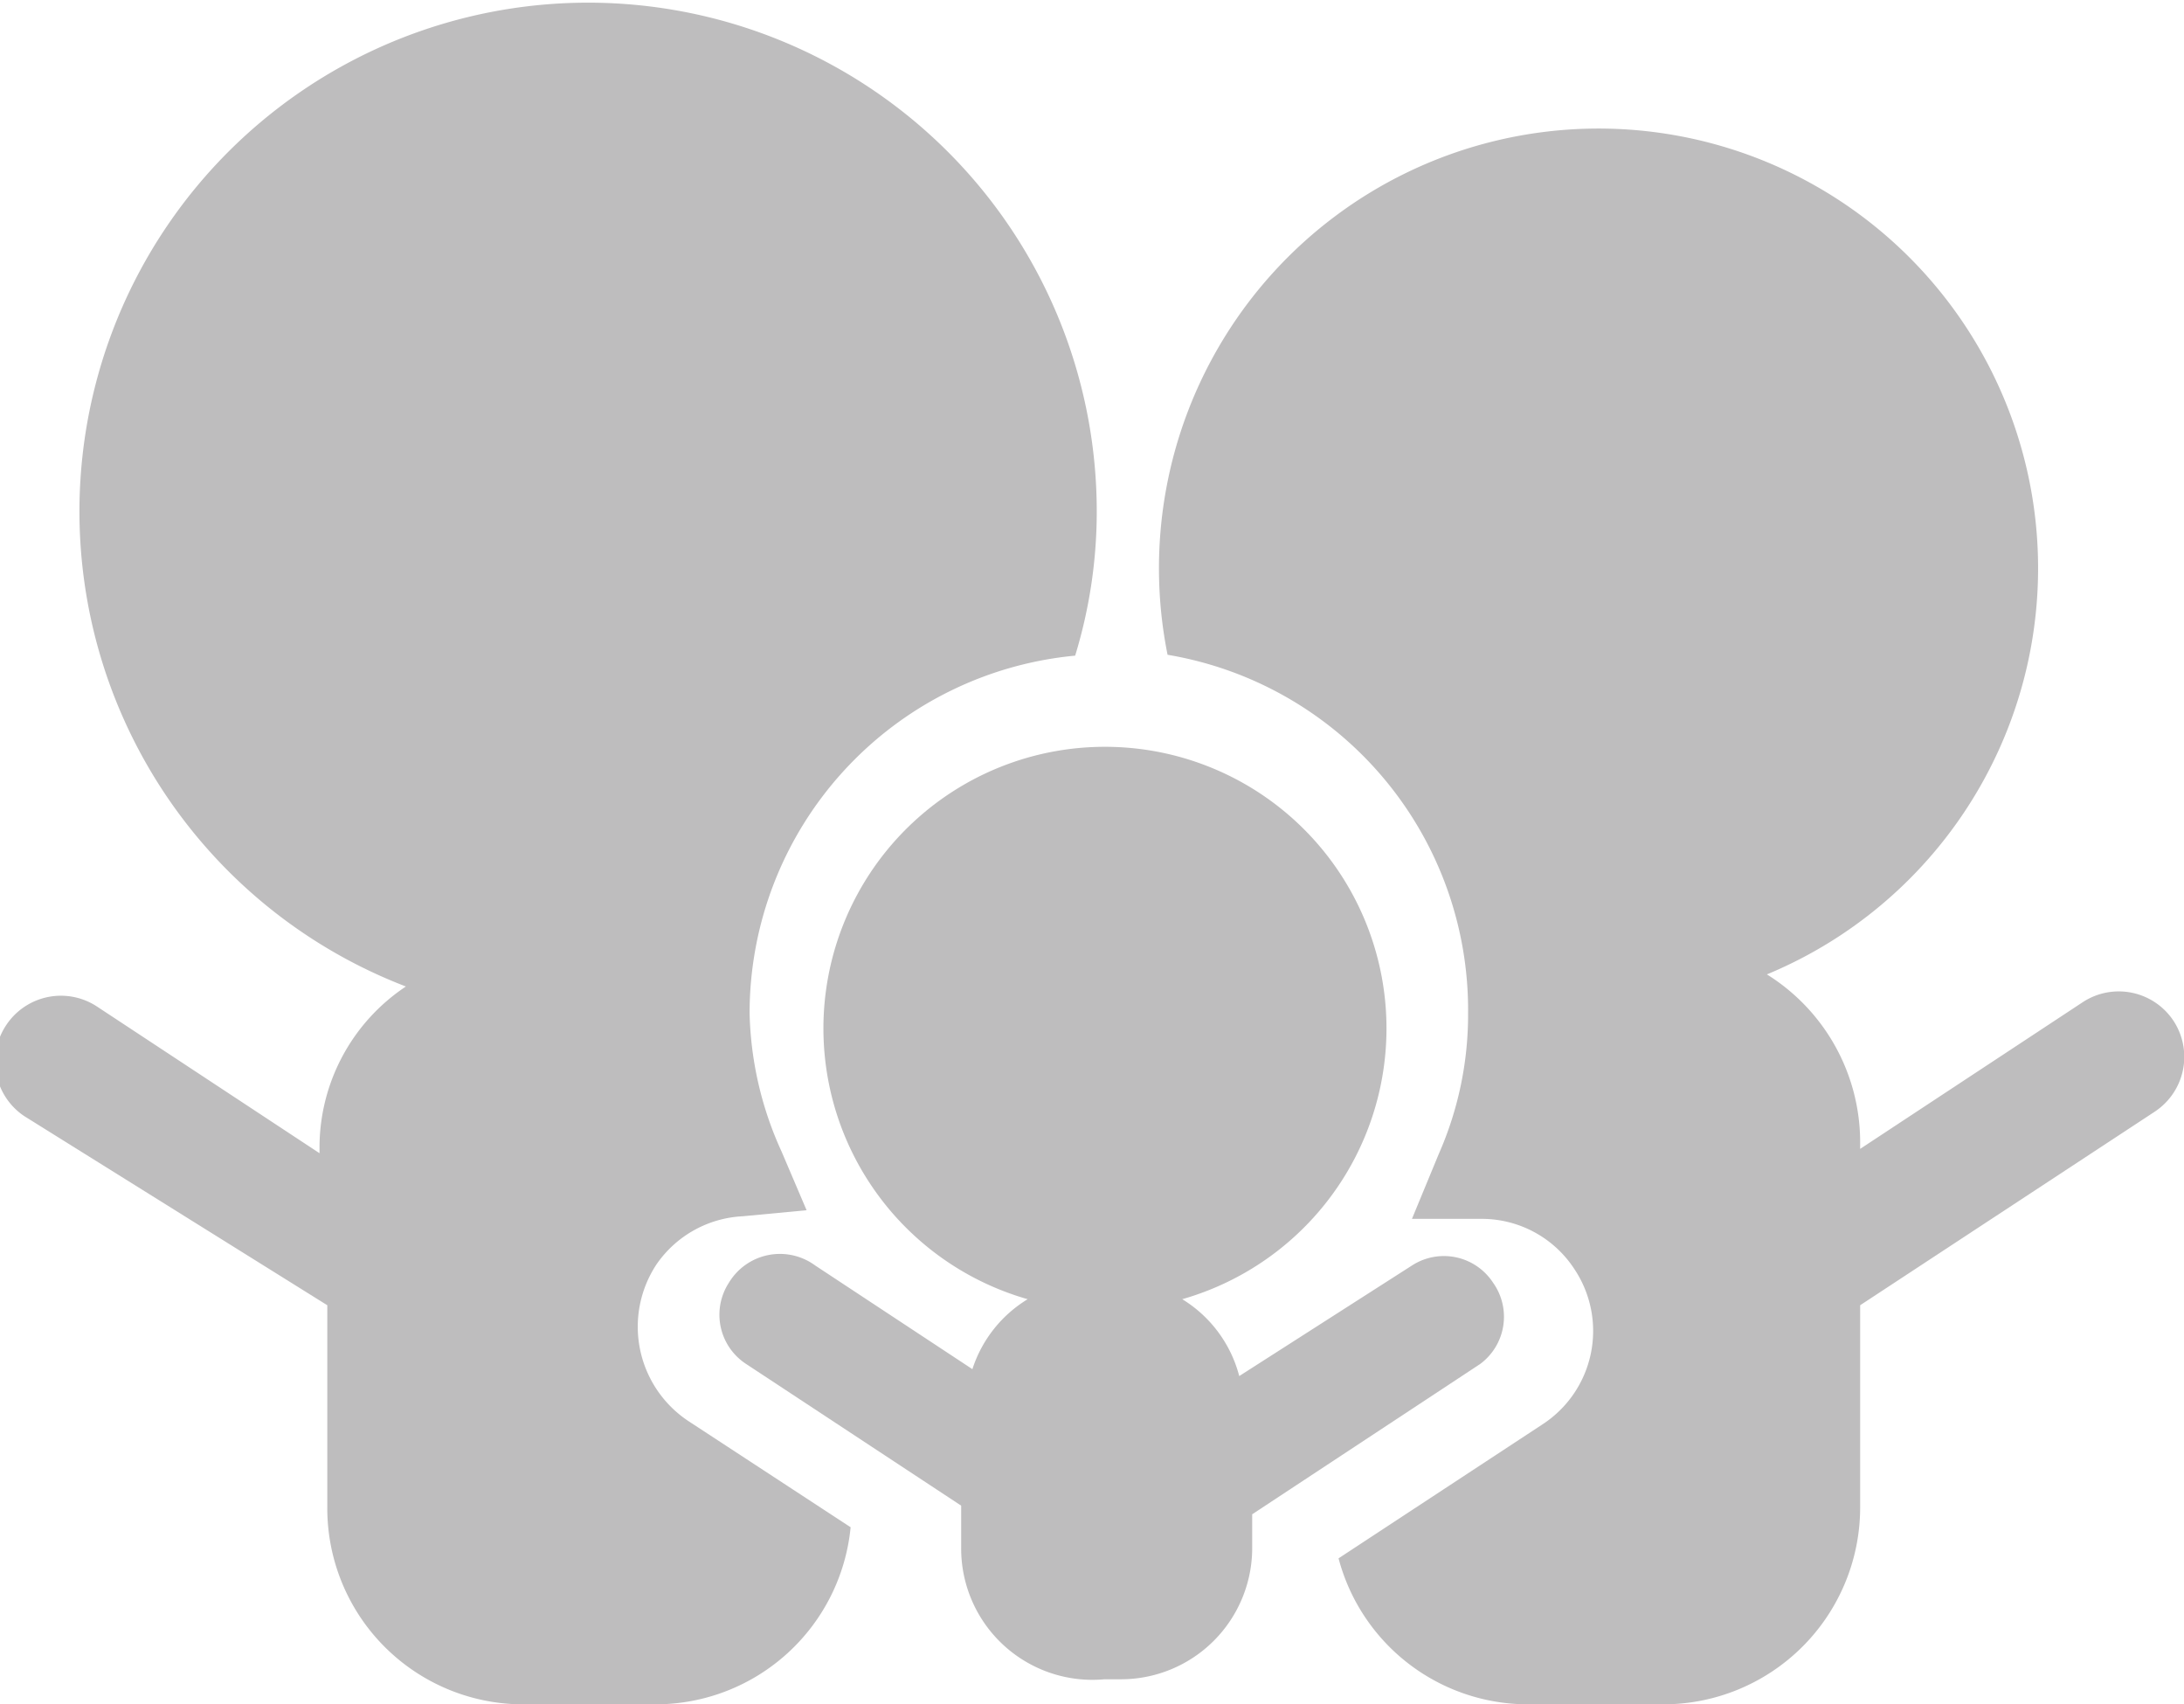
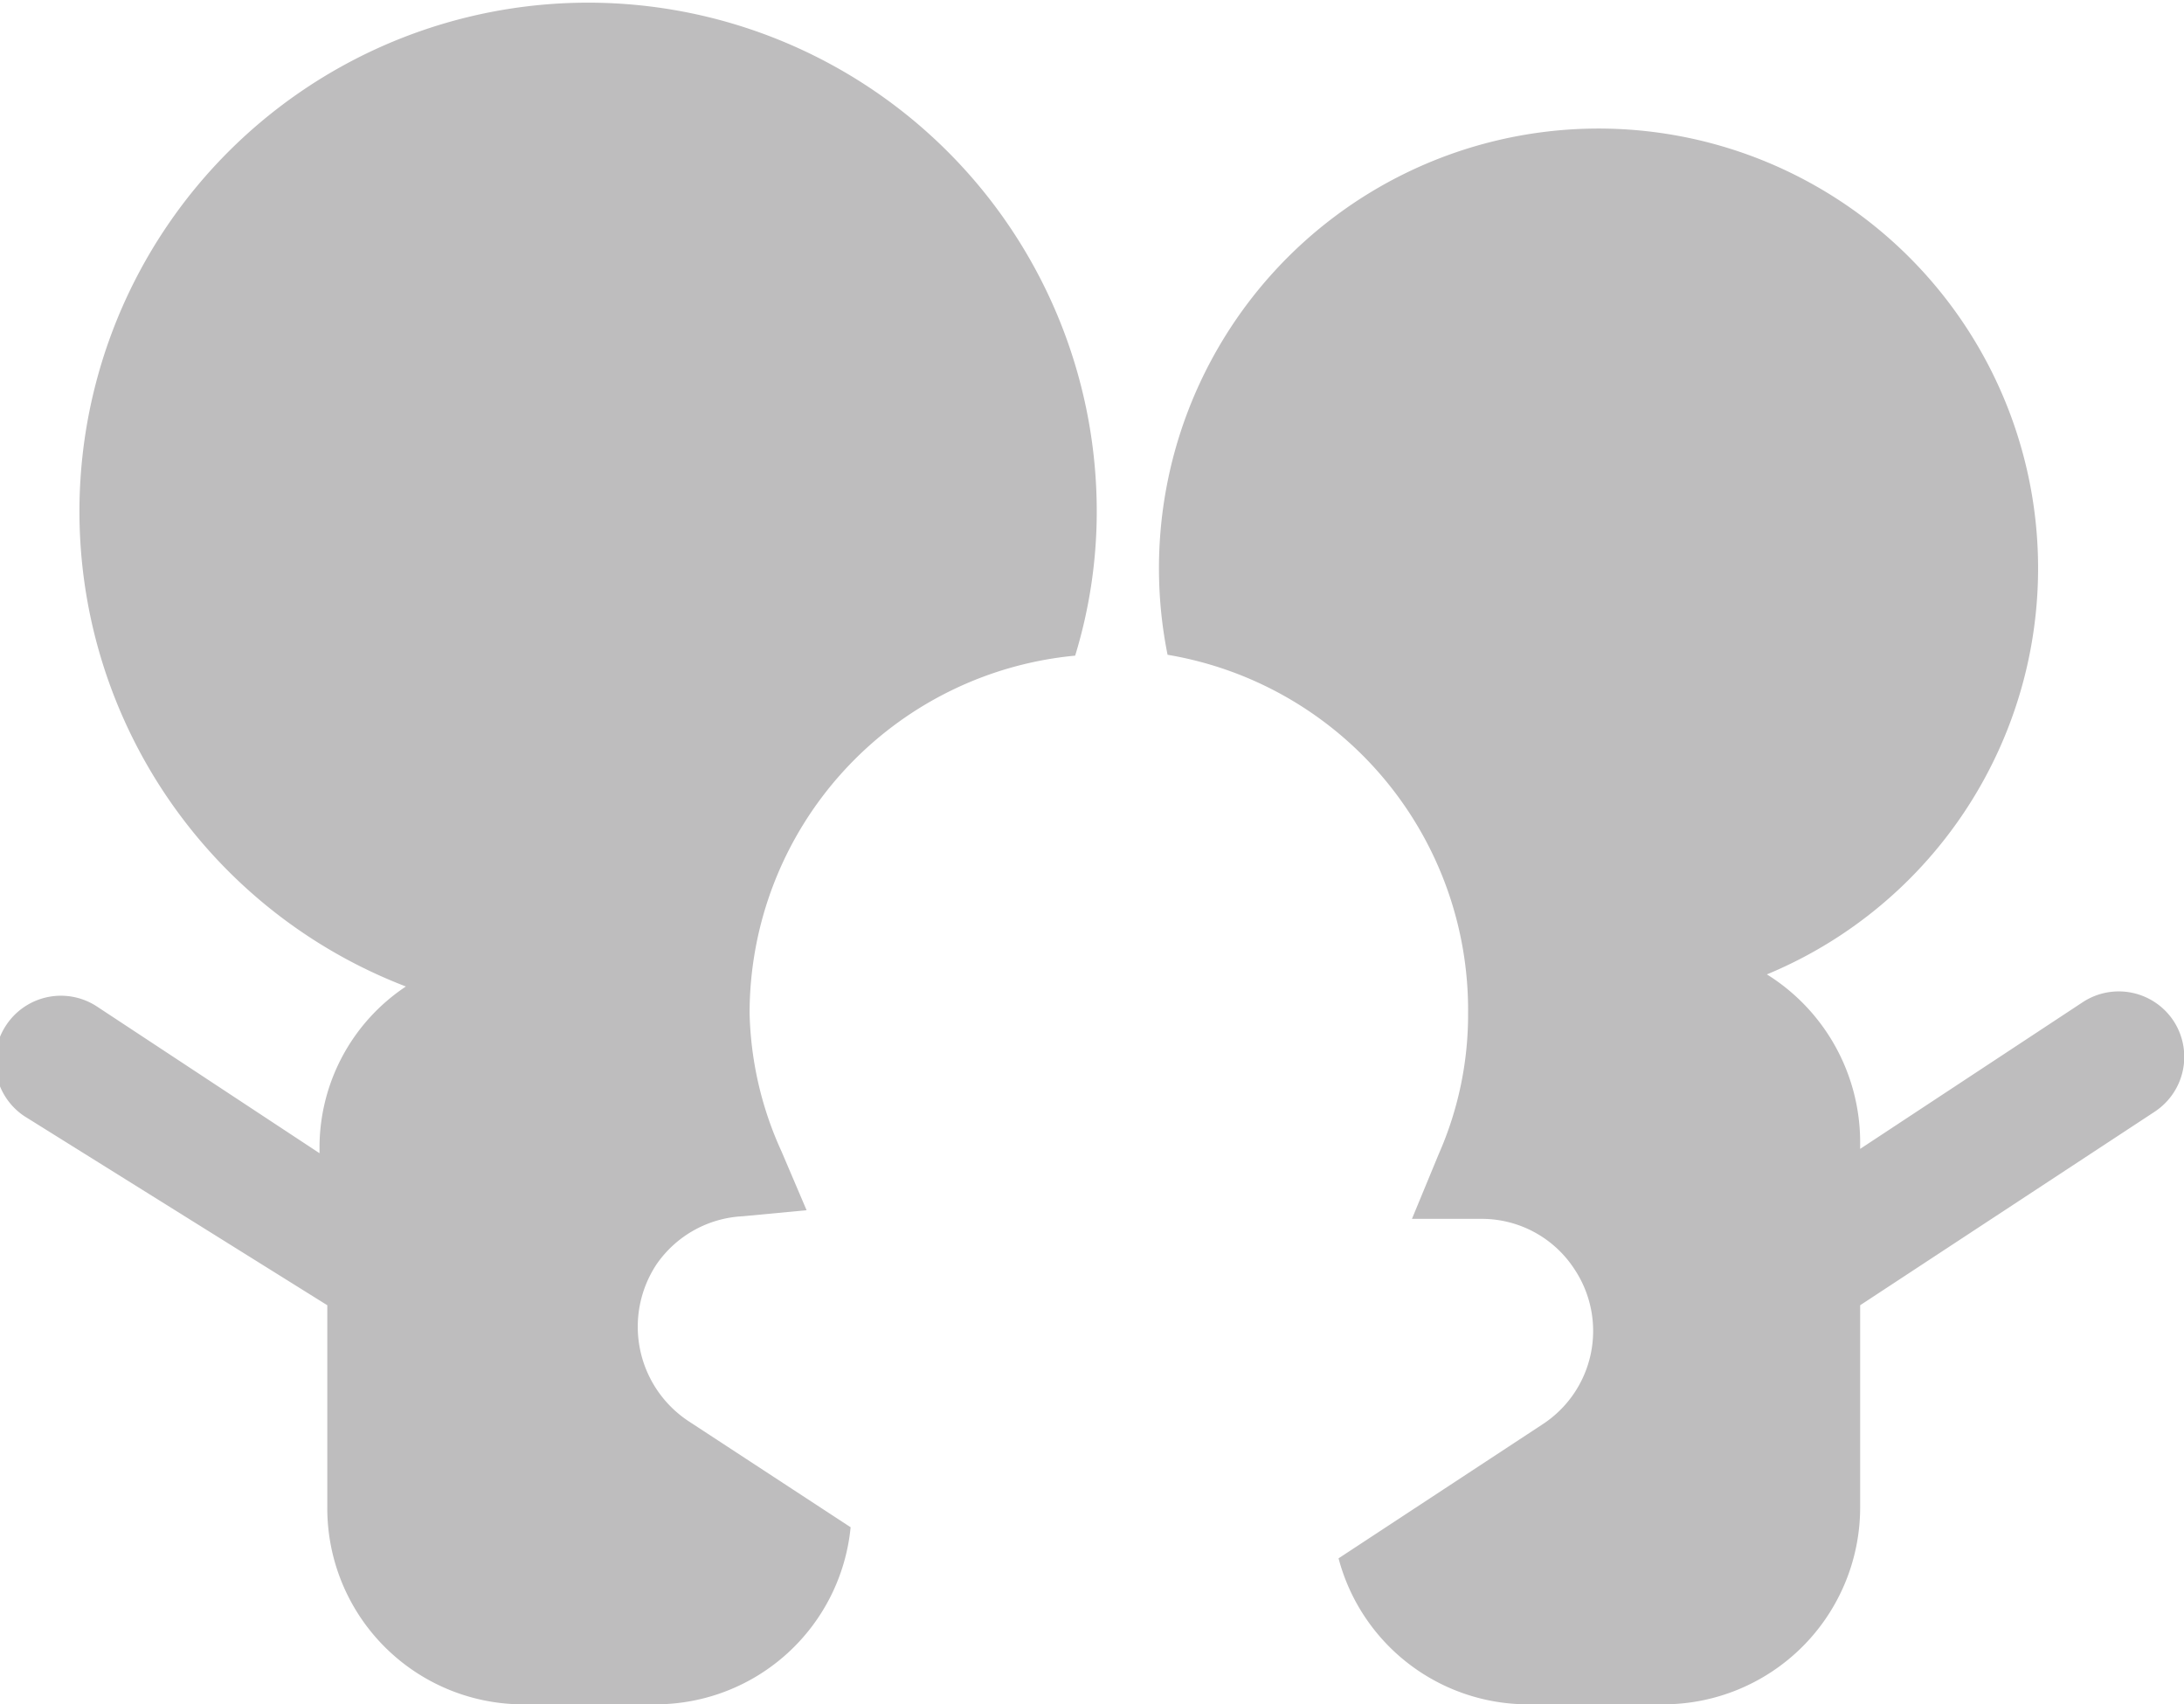
<svg xmlns="http://www.w3.org/2000/svg" viewBox="0 0 25.29 19.73">
  <defs>
    <style>.a{fill:#bebdbe}</style>
  </defs>
  <path class="a" d="M7.6 14.64a1.29 1.29 0 0 1 1-.56l.74-.07-.29-.68a4.06 4.06 0 0 1-.37-1.6 4.16 4.16 0 0 1 3.77-4.14 5.7 5.7 0 0 0 .25-1.66 5.89 5.89 0 1 0-8 5.49 2.24 2.24 0 0 0-1 1.84v.09l-2.58-1.7a.76.76 0 0 0-1.05.22.76.76 0 0 0 .21 1.05l3.51 2.19v2.34a2.27 2.27 0 0 0 2.24 2.28H7.6a2.27 2.27 0 0 0 2.25-2.05l-1.88-1.23a1.31 1.31 0 0 1-.37-1.81zM25.17 11.82a.76.76 0 0 0-1.05-.22l-2.58 1.7v-.09a2.29 2.29 0 0 0-1.08-1.93 5.09 5.09 0 1 0-6.94-3.7A4.17 4.17 0 0 1 17 11.73a4 4 0 0 1-.34 1.63l-.31.75h.81a1.28 1.28 0 0 1 1.07.58 1.29 1.29 0 0 1-.37 1.8l-2.36 1.55a2.27 2.27 0 0 0 2.2 1.69h1.56a2.28 2.28 0 0 0 2.28-2.27v-2.35l3.41-2.24a.76.76 0 0 0 .22-1.05z" />
-   <path class="a" d="M17.29 14.85a.68.68 0 0 0-.94-.2l-2 1.28a1.48 1.48 0 0 0-.66-.89 3.26 3.26 0 1 0-1.79 0 1.48 1.48 0 0 0-.64.81l-1.82-1.2a.69.69 0 0 0-1 .2.68.68 0 0 0 .2.94l2.49 1.64v.49a1.52 1.52 0 0 0 1.66 1.52h.19a1.52 1.52 0 0 0 1.52-1.52v-.39l2.64-1.74a.68.68 0 0 0 .15-.94z" />
</svg>